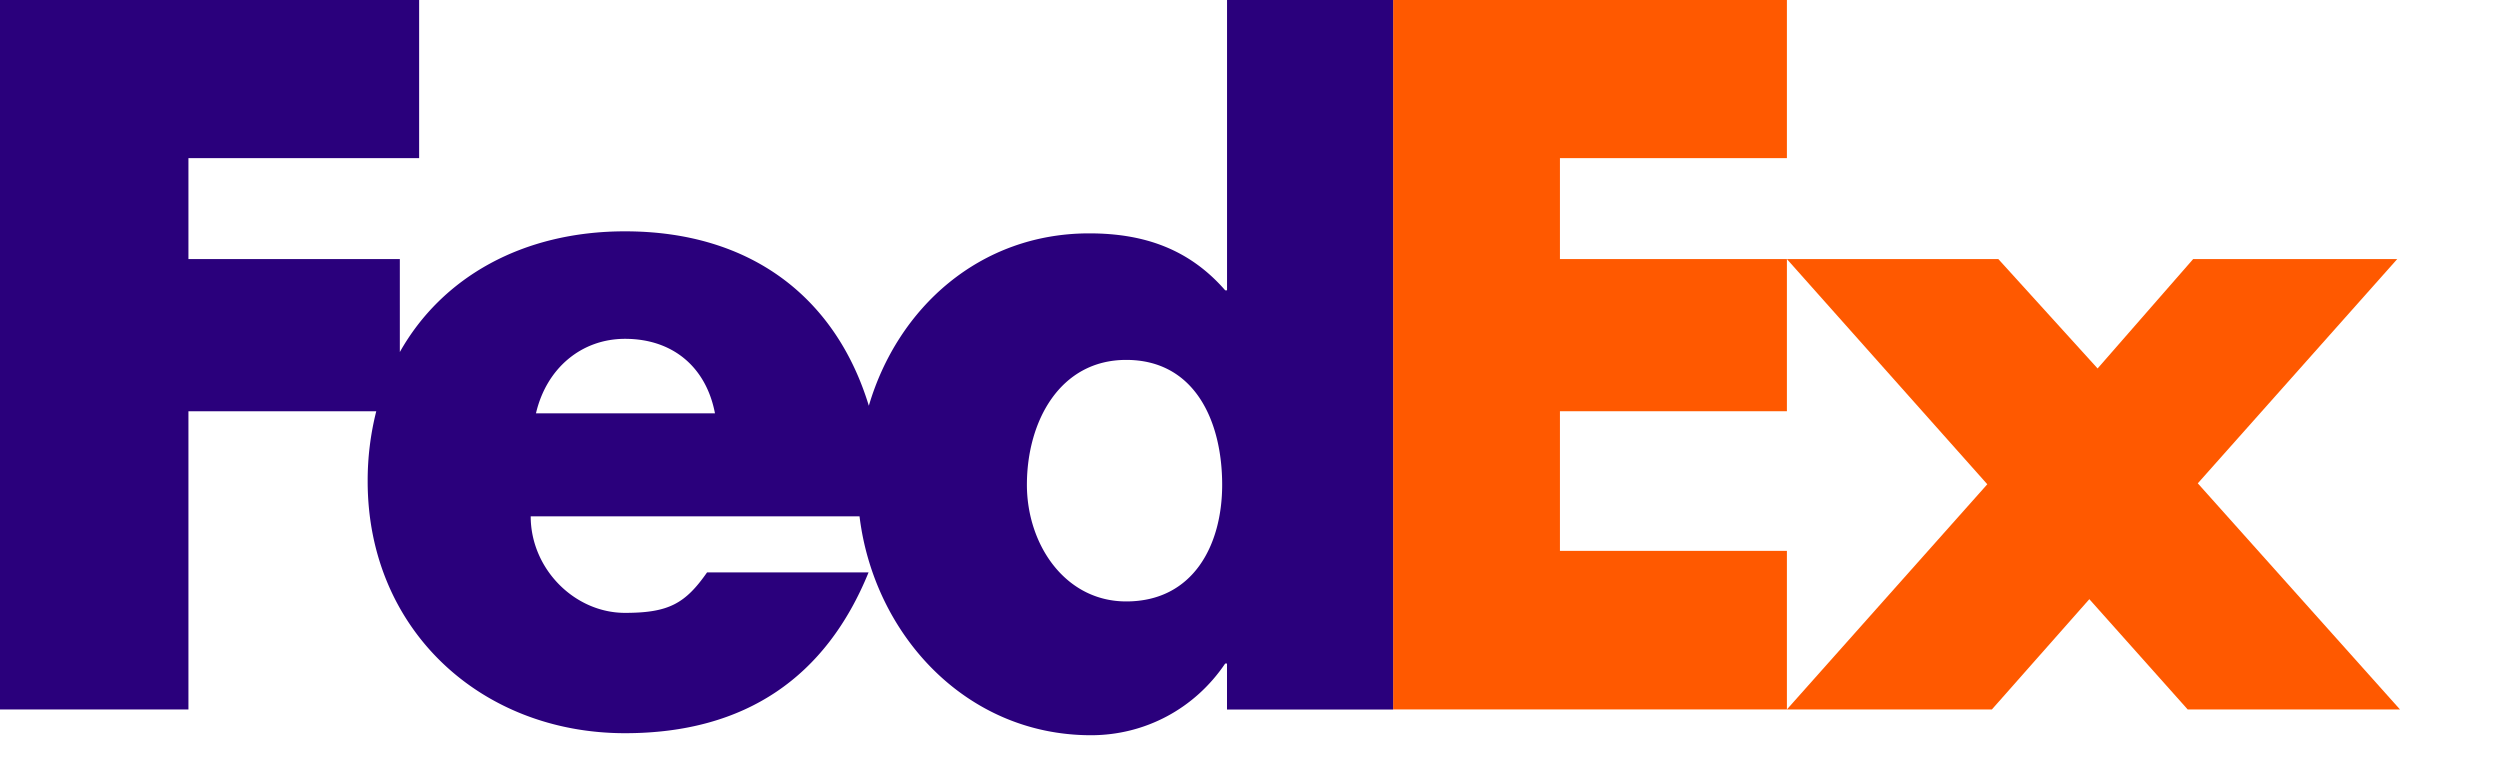
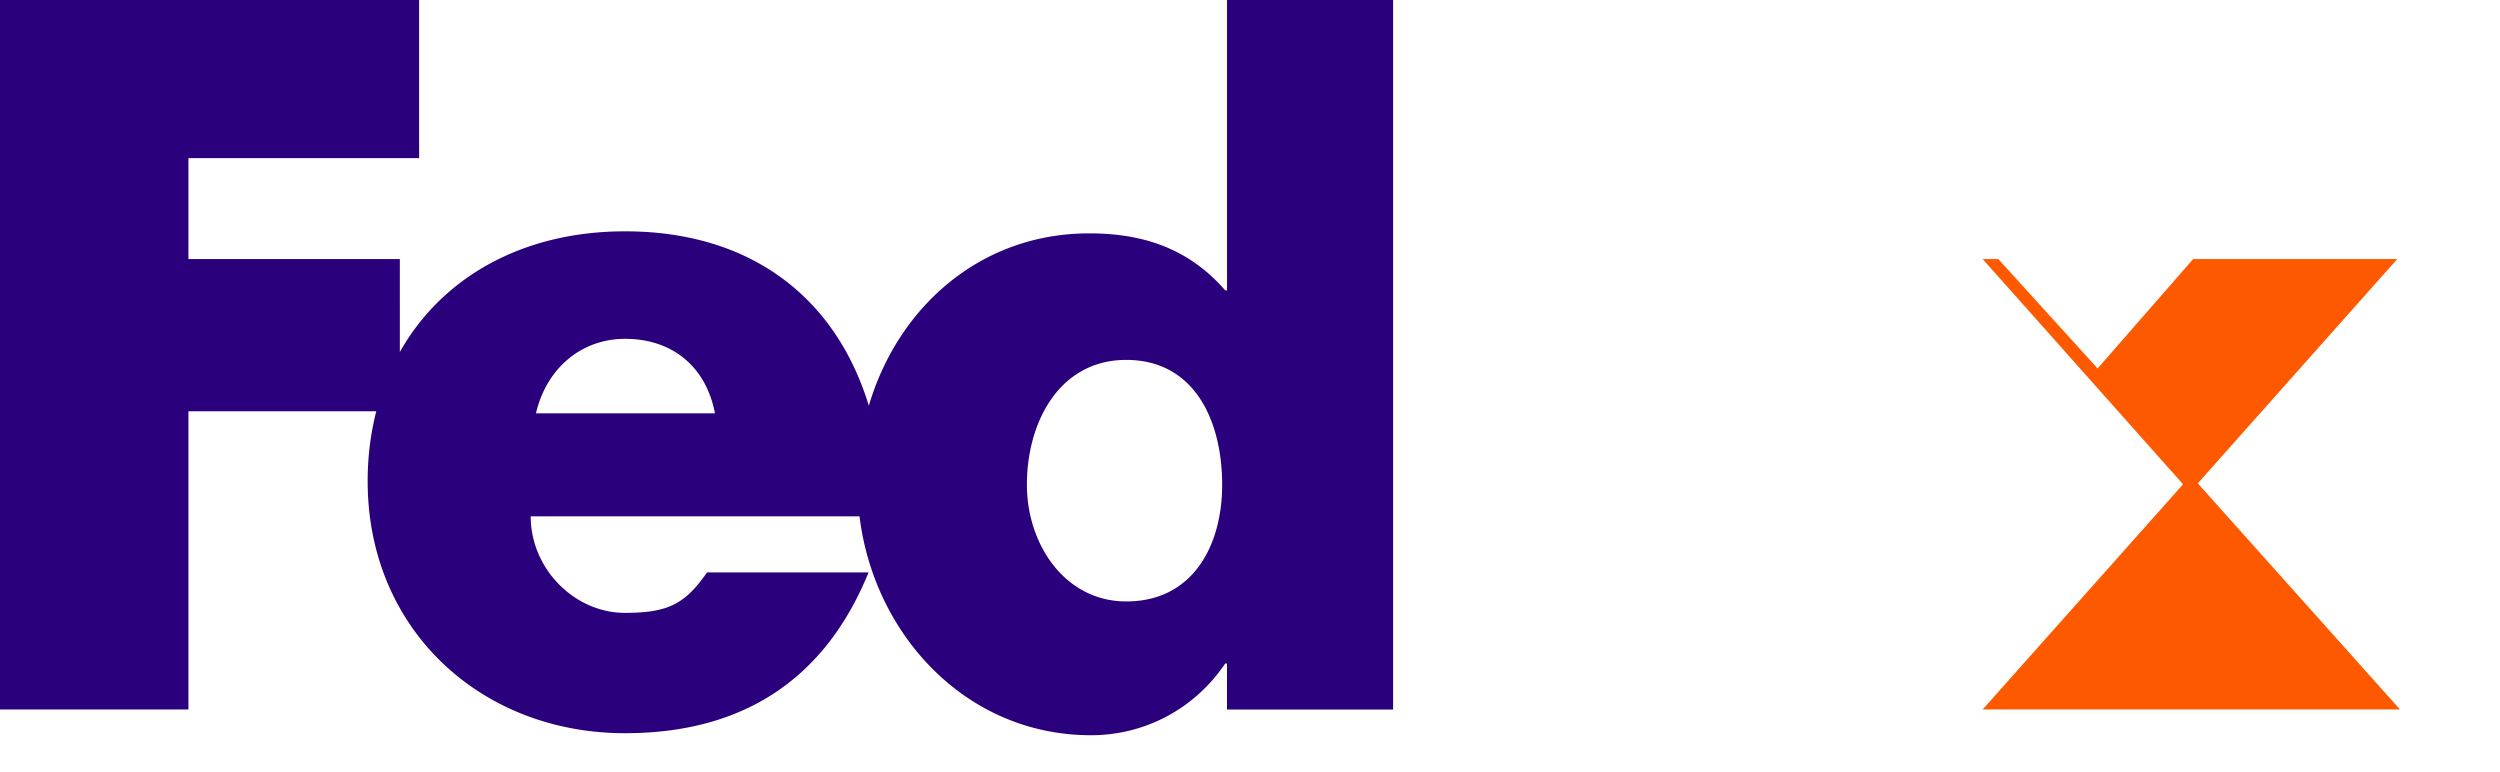
<svg xmlns="http://www.w3.org/2000/svg" width="100%" height="100%" viewBox="-0.81 -0.354 75 23.148" preserveAspectRatio="xMinYMin">
-   <path fill="#ff5900" d="M59.14 7.418l2.978 3.282 2.867-3.282h6.122l-5.983 6.728 6.065 6.783H64.82l-2.95-3.308-2.923 3.308h-6.15l6.012-6.755-6.012-6.756z" />
-   <path fill="#ff5900" d="M52.797 7.418v4.565h-6.809v4.189h6.809v4.757H40.984V-.354h11.813V4.39h-6.809v3.028z" />
+   <path fill="#ff5900" d="M59.14 7.418l2.978 3.282 2.867-3.282h6.122l-5.983 6.728 6.065 6.783H64.82h-6.15l6.012-6.755-6.012-6.756z" />
  <path d="M36.001-.354v8.71h-.055c-1.104-1.268-2.482-1.709-4.081-1.709-3.276 0-5.744 2.228-6.61 5.172-.989-3.244-3.537-5.233-7.315-5.233-3.068 0-5.491 1.377-6.755 3.621V7.418H4.843V4.39h6.921V-.354H-.81v21.283h5.653v-8.946h5.635a8.48 8.48 0 0 0-.258 2.104c0 4.439 3.392 7.555 7.72 7.555 3.64 0 6.039-1.709 7.307-4.824h-4.845c-.655.937-1.152 1.214-2.462 1.214-1.519 0-2.829-1.325-2.829-2.896h9.865c.428 3.526 3.175 6.567 6.944 6.567 1.626 0 3.115-.8 4.025-2.15H36v1.378h4.983V-.354h-4.982zm-20.732 12.4c.314-1.352 1.363-2.235 2.672-2.235 1.441 0 2.436.856 2.698 2.235h-5.37zm17.707 5.643c-1.837 0-2.979-1.712-2.979-3.499 0-1.91.993-3.747 2.979-3.747 2.059 0 2.879 1.837 2.879 3.747 0 1.811-.869 3.499-2.879 3.499z" fill="#2a007c" />
</svg>